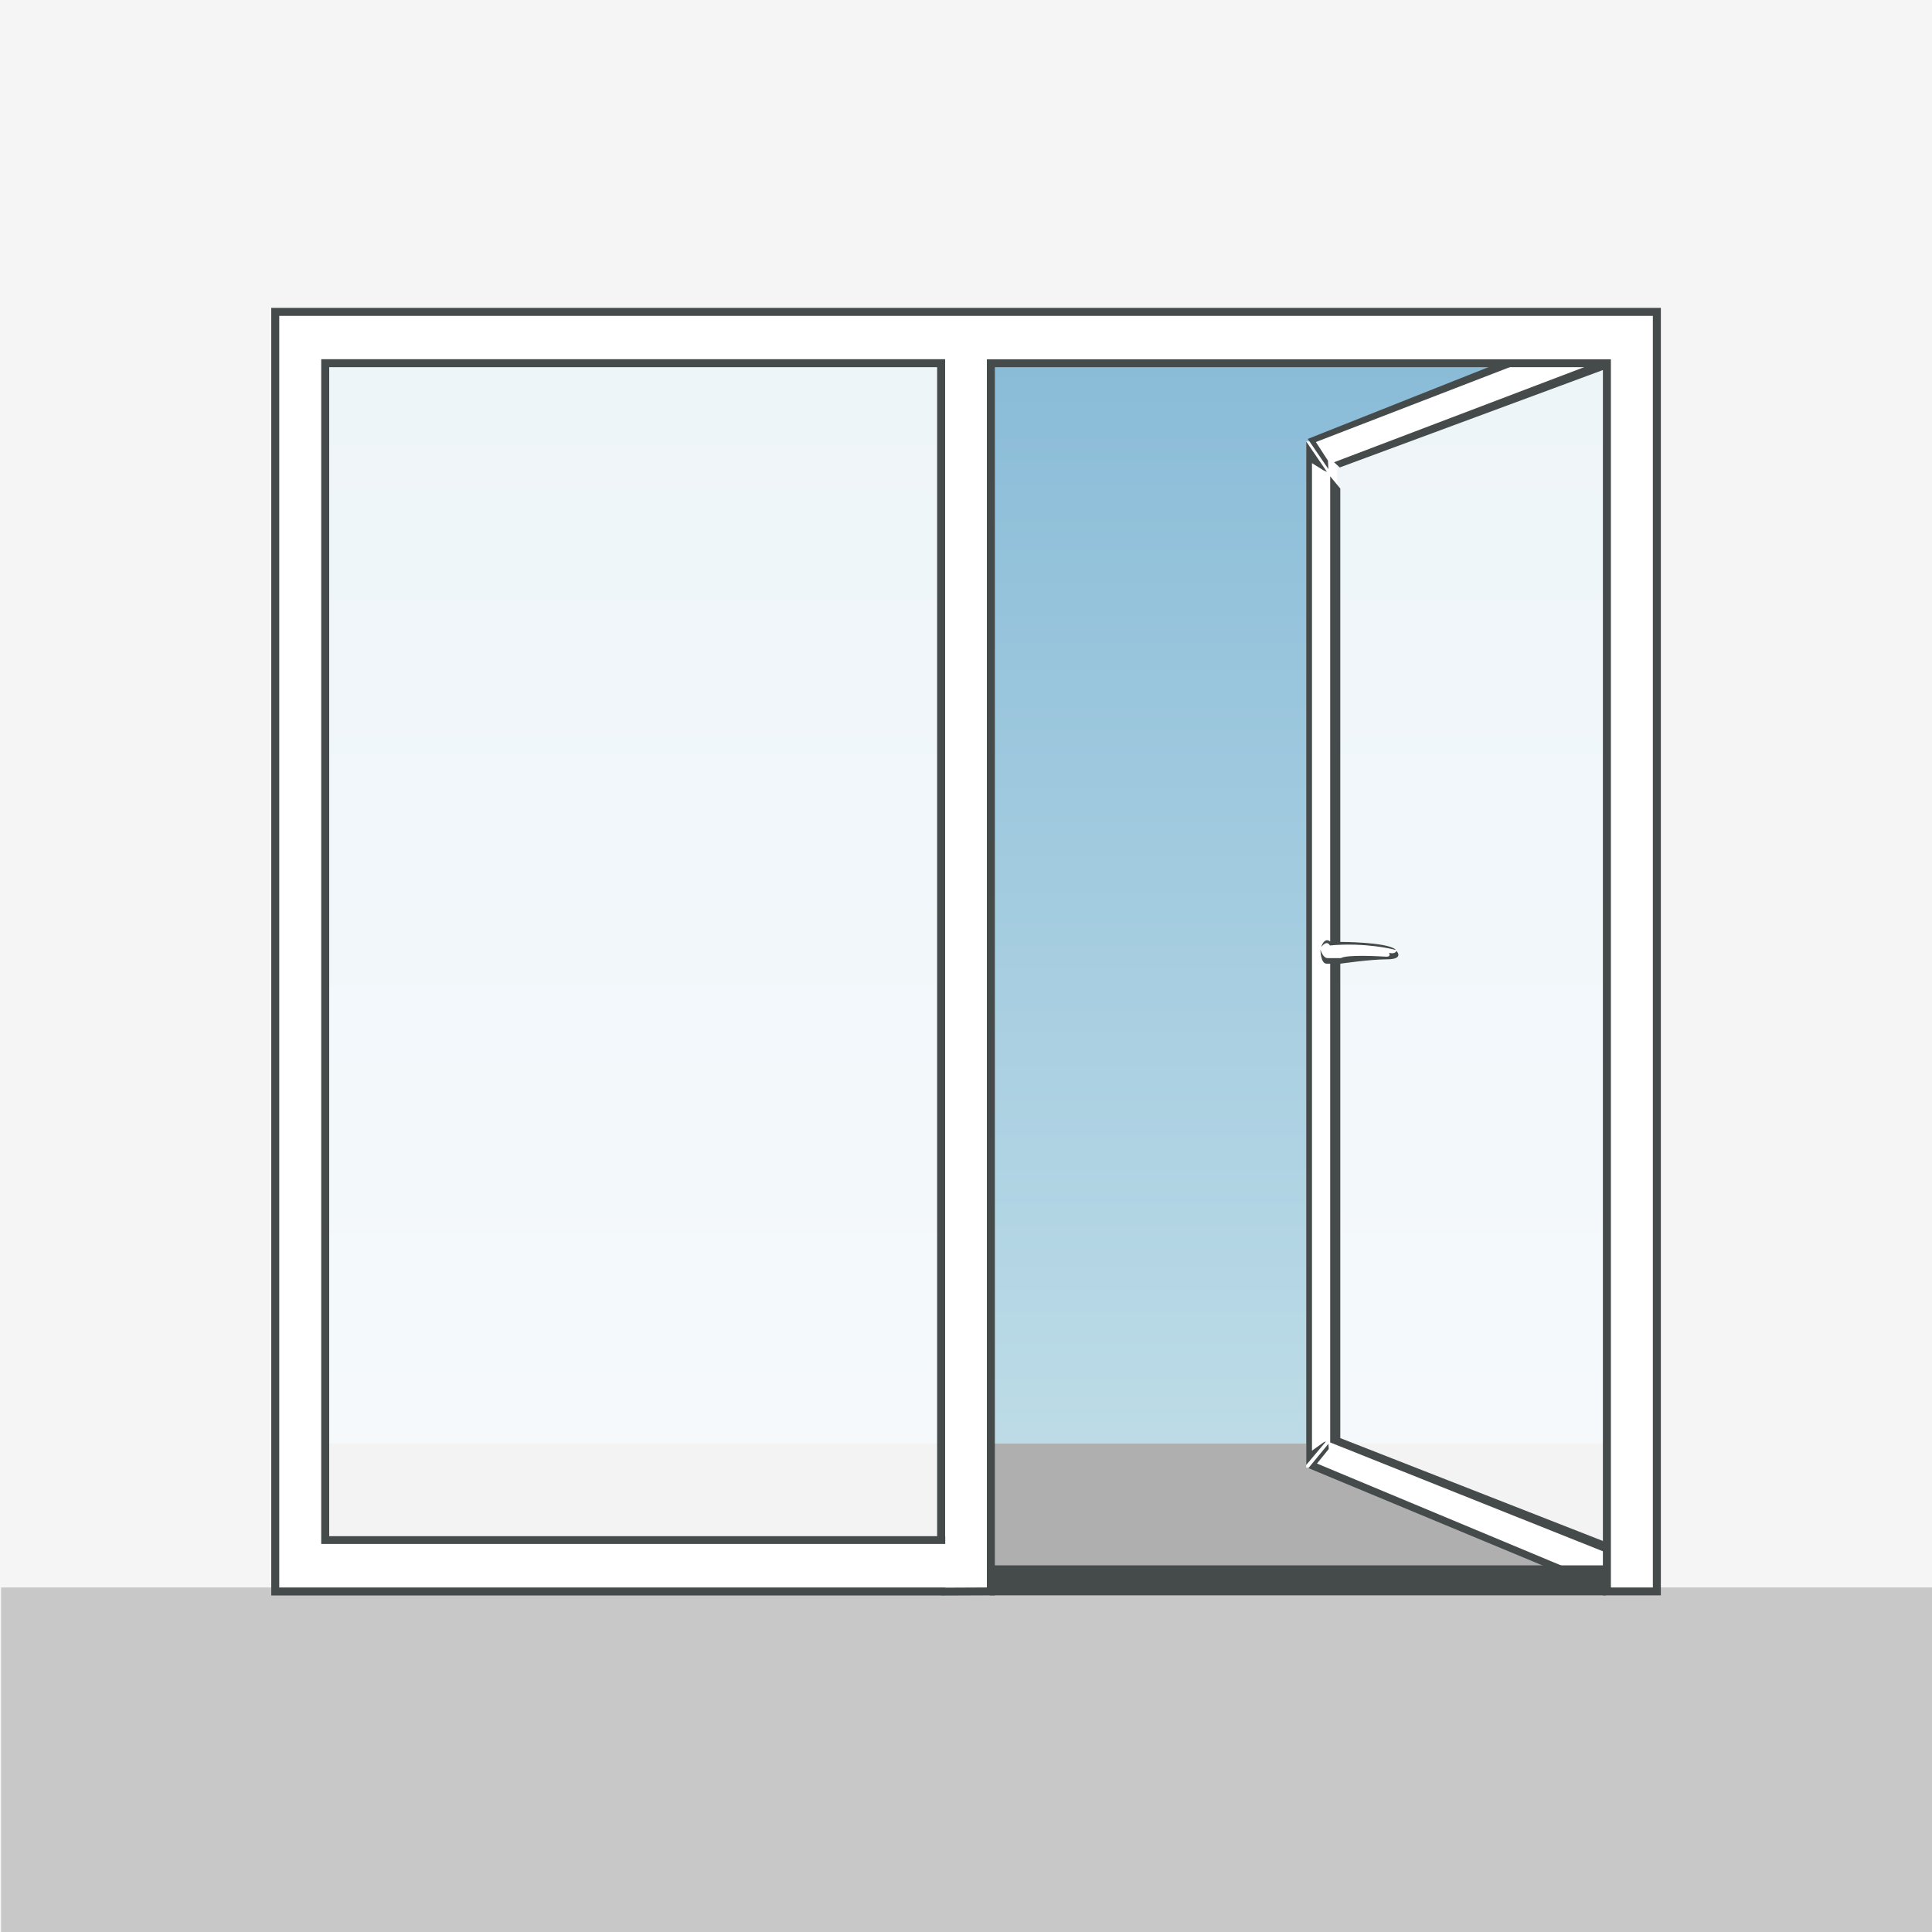
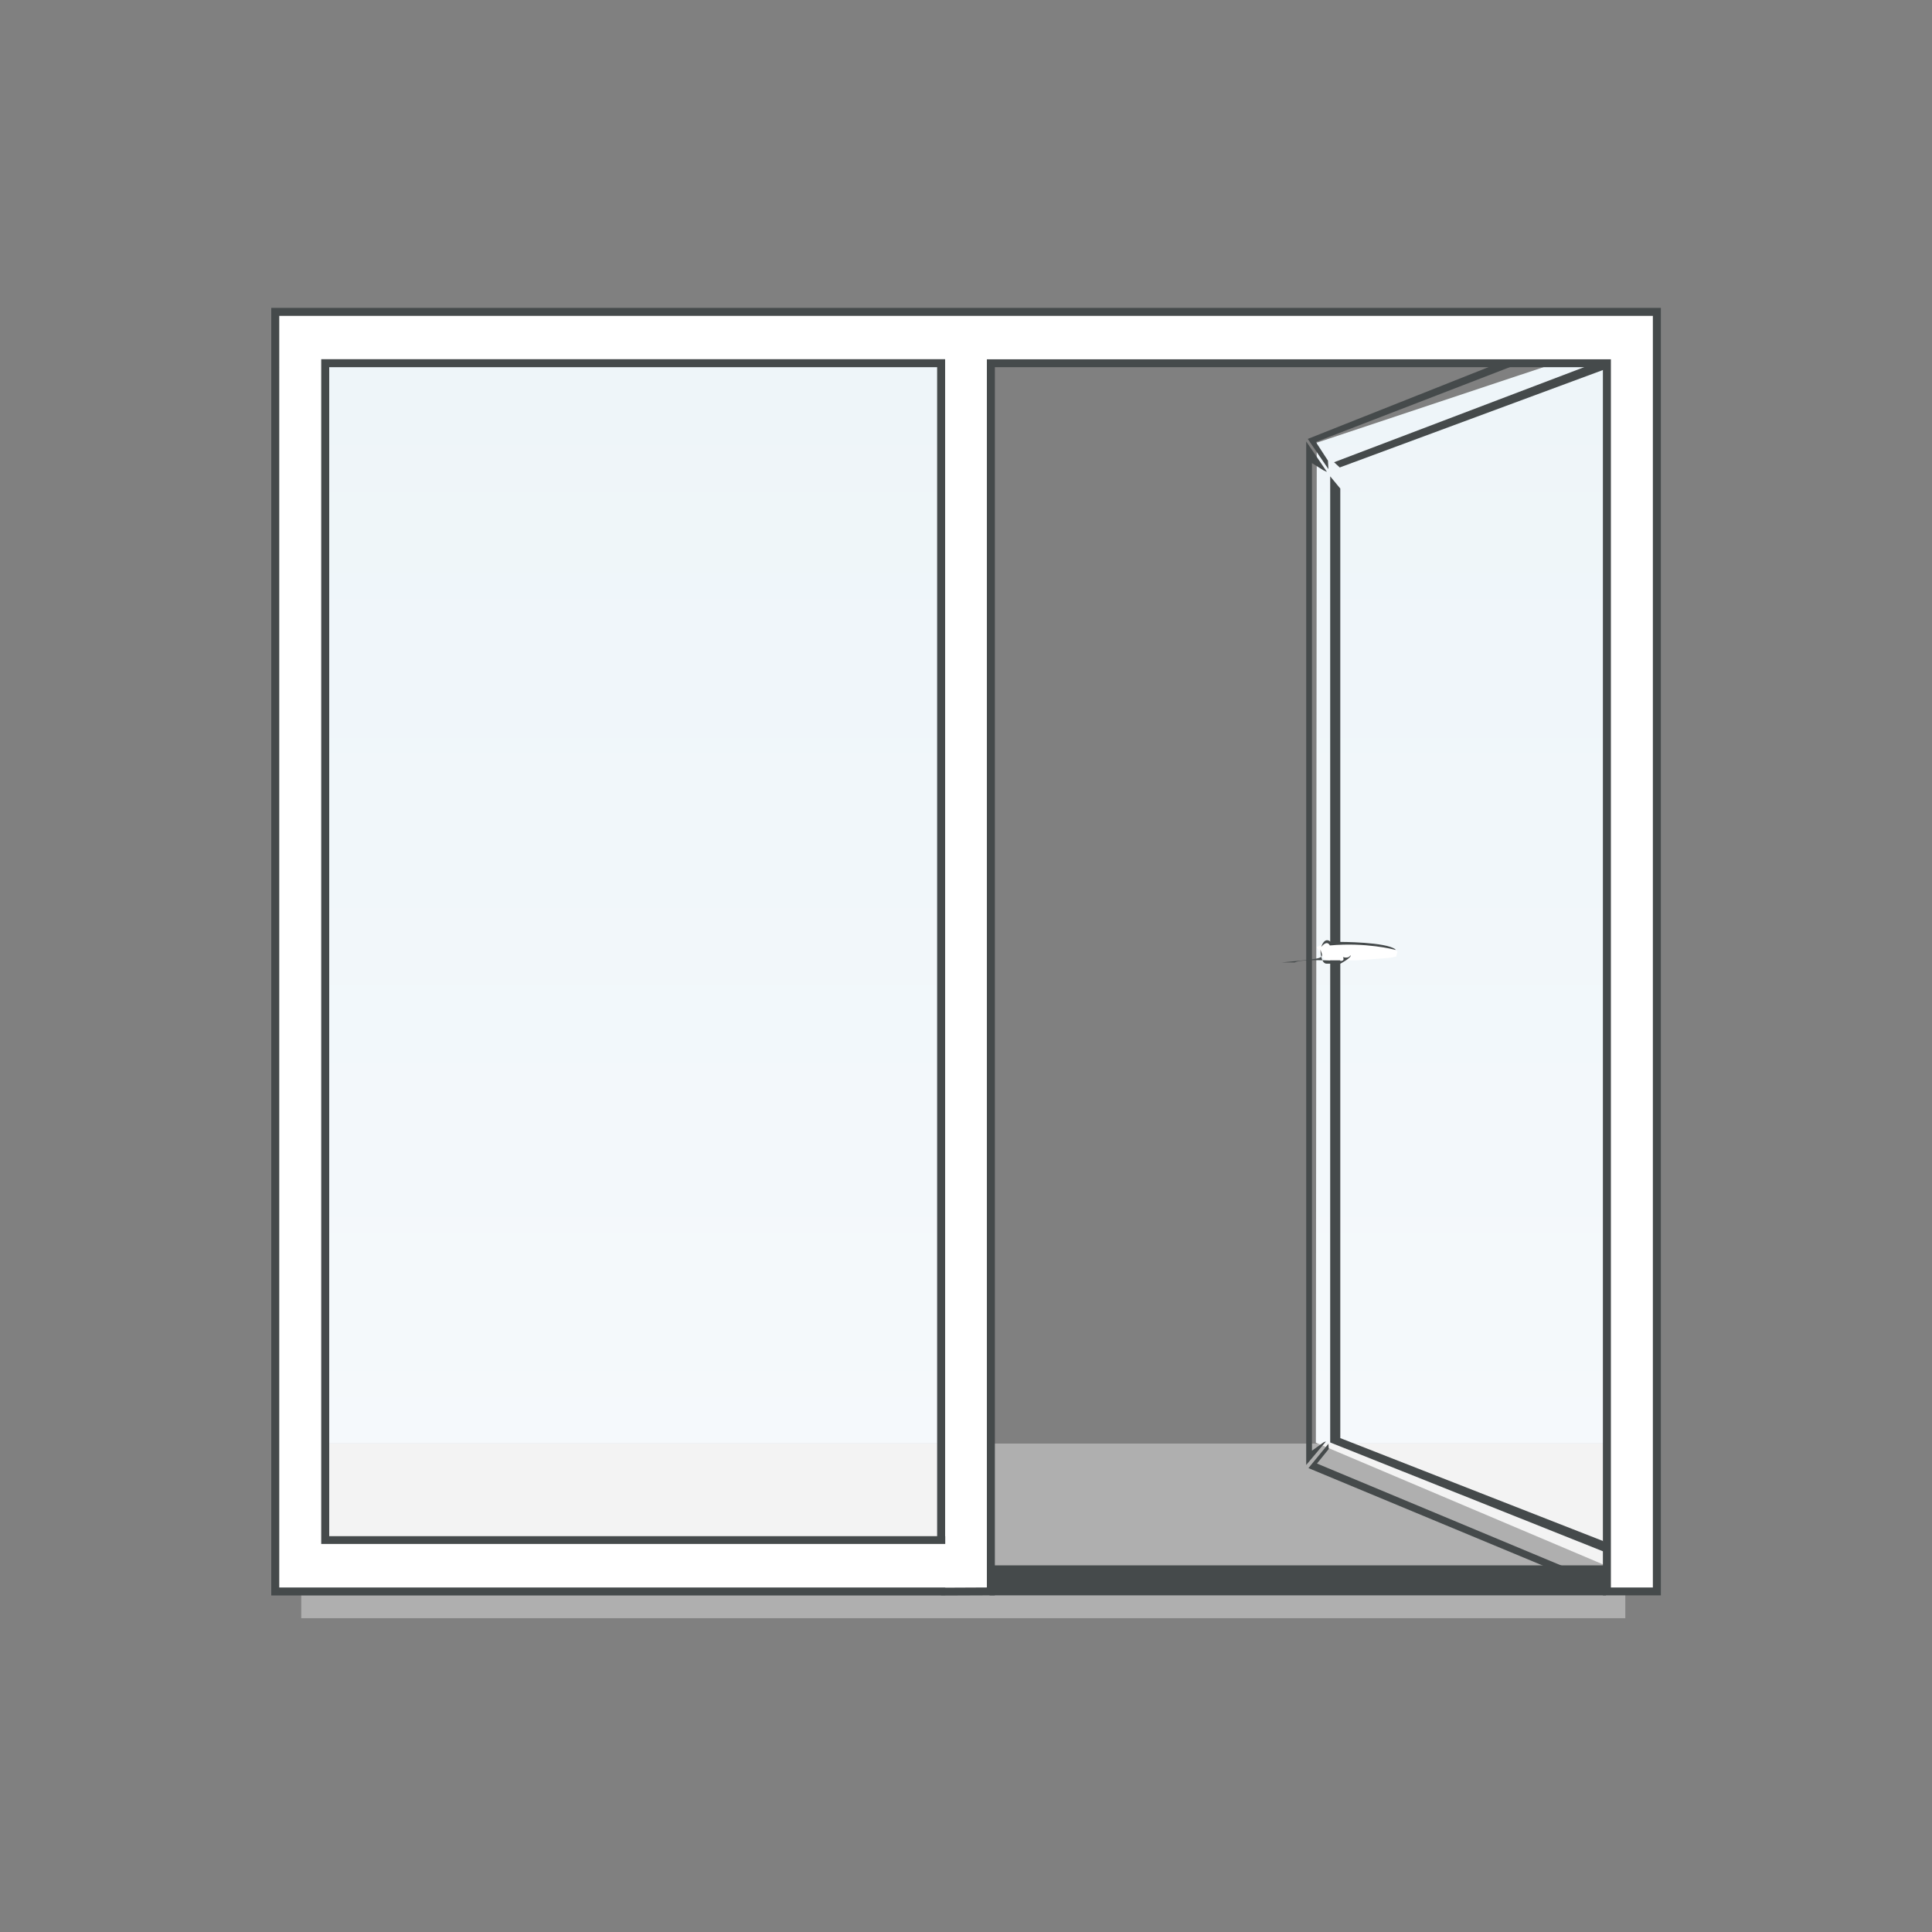
<svg xmlns="http://www.w3.org/2000/svg" version="1.1" x="0px" y="0px" viewBox="0 0 174 174" style="enable-background:new 0 0 174 174;" xml:space="preserve">
  <rect x="0" y="0" width="174" height="174" fill="#808080" stroke="none" />
  <style type="text/css">
	.st0{fill:#F5F5F5;}
	.st1{fill:url(#SVGID_1_);}
	.st2{fill:url(#SVGID_2_);}
	.st3{fill:url(#SVGID_3_);}
	.st4{fill:url(#SVGID_4_);}
	.st5{fill:url(#SVGID_5_);}
	.st6{fill:url(#SVGID_6_);}
	.st7{fill:url(#SVGID_7_);}
	.st8{fill:url(#SVGID_8_);}
	.st9{fill:url(#SVGID_9_);}
	.st10{fill:url(#SVGID_10_);}
	.st11{fill:url(#SVGID_11_);}
	.st12{fill:url(#SVGID_12_);}
	.st13{fill:url(#SVGID_13_);}
	.st14{fill:#AFAFAF;}
	.st15{fill:url(#SVGID_14_);}
	.st16{fill:url(#SVGID_15_);}
	.st17{fill:url(#SVGID_16_);}
	.st18{fill:url(#SVGID_17_);}
	.st19{fill:url(#SVGID_18_);}
	.st20{fill:url(#SVGID_19_);}
	.st21{fill:url(#SVGID_20_);}
	.st22{fill:url(#SVGID_21_);}
	.st23{fill:url(#SVGID_22_);}
	.st24{fill:url(#SVGID_23_);}
	.st25{fill:url(#SVGID_24_);}
	.st26{fill:url(#SVGID_25_);}
	.st27{fill:url(#SVGID_26_);}
	.st28{fill:#FEFEFE;}
	.st29{fill:url(#SVGID_27_);}
	.st30{fill:#FFFFFF;}
	.st31{fill:#454A4B;}
	.st32{fill:url(#SVGID_28_);}
	.st33{fill:#C8C8C8;}
	.st34{fill:url(#SVGID_29_);}
	.st35{fill:url(#SVGID_30_);}
	.st36{fill:url(#SVGID_31_);}
	.st37{fill:#F3F3F3;}
	.st38{fill:url(#SVGID_32_);}
	.st39{fill:url(#SVGID_33_);}
	.st40{fill:url(#SVGID_34_);}
	.st41{fill:url(#SVGID_35_);}
	.st42{fill:url(#SVGID_36_);}
	.st43{fill:url(#SVGID_37_);}
	.st44{fill:url(#SVGID_38_);}
	.st45{fill:url(#SVGID_39_);}
	.st46{fill:url(#SVGID_40_);}
	.st47{fill:url(#SVGID_41_);}
	.st48{fill:url(#SVGID_42_);}
	.st49{fill:url(#SVGID_43_);}
	.st50{fill:url(#SVGID_44_);}
	.st51{fill:url(#SVGID_45_);}
	.st52{fill:url(#SVGID_46_);}
	.st53{fill:url(#SVGID_47_);}
	.st54{fill:url(#SVGID_48_);}
	.st55{fill:url(#SVGID_49_);}
	.st56{fill:url(#SVGID_50_);}
	.st57{fill:url(#SVGID_51_);}
	.st58{fill:#FDFDFD;}
	.st59{fill:#E3E4E4;}
	.st60{fill:url(#SVGID_52_);}
	.st61{fill:#F7F7F7;}
	.st62{fill:url(#SVGID_53_);}
	.st63{fill:url(#SVGID_54_);}
	.st64{fill:url(#SVGID_55_);}
	.st65{fill:url(#SVGID_56_);}
	.st66{fill:url(#SVGID_57_);}
	.st67{fill:url(#SVGID_58_);}
	.st68{fill:url(#SVGID_59_);}
	.st69{fill:url(#SVGID_60_);}
	.st70{fill:url(#SVGID_61_);}
	.st71{fill:url(#SVGID_62_);}
	.st72{fill:url(#SVGID_63_);}
	.st73{fill:url(#SVGID_64_);}
	.st74{fill:url(#SVGID_65_);}
	.st75{fill:url(#SVGID_66_);}
	.st76{fill:url(#SVGID_67_);}
	.st77{fill:url(#SVGID_68_);}
	.st78{fill:url(#SVGID_69_);}
	.st79{fill:url(#SVGID_70_);}
	.st80{fill:url(#SVGID_71_);}
	.st81{fill:url(#SVGID_72_);}
	.st82{fill:url(#SVGID_73_);}
	.st83{fill:url(#SVGID_74_);}
	.st84{fill:url(#SVGID_75_);}
</style>
  <g id="HG">
</g>
  <g id="Himmel">
</g>
  <g id="türfremd">
</g>
  <g id="Türrahmen">
</g>
  <g id="Tür">
</g>
  <g id="info_beschreibung">
    <g>
-       <polyline class="st0" points="174,174 0,174 0,0 174,0 174,174   " />
      <linearGradient id="SVGID_1_" gradientUnits="userSpaceOnUse" x1="-5754" y1="-2.172830e-06" x2="-5753" y2="-2.172830e-06" gradientTransform="matrix(0 -112.361 -112.361 0 86.383 -646380.188)">
        <stop offset="0" style="stop-color:#C4E0E9" />
        <stop offset="0.786" style="stop-color:#97C4DC" />
        <stop offset="1" style="stop-color:#8ABCD8" />
      </linearGradient>
-       <path class="st1" d="M27.13,30.61h-0.75l0.75,105.95v-6.55h0.44L27.13,30.61 M146.38,30.61H87.05v99.4h31.64l-0.18-0.08    l0.08-90.06l27.38-9.12v99.26h0.41V30.61" />
      <polyline class="st14" points="146.38,145.74 27.13,145.74 27.13,130.01 146.38,130.01 146.38,145.74   " />
-       <rect x="0.1" y="142.97" class="st33" width="173.9" height="31.03" />
      <linearGradient id="SVGID_2_" gradientUnits="userSpaceOnUse" x1="-5754" y1="-0.408" x2="-5753" y2="-0.408" gradientTransform="matrix(0 -112.361 -112.361 0 86.383 -646380.188)">
        <stop offset="0" style="stop-color:#F6FAFC" />
        <stop offset="1" style="stop-color:#EEF5F9" />
      </linearGradient>
      <polyline class="st2" points="145.97,30.75 118.59,39.87 118.51,129.93 118.69,130.01 145.97,130.01 145.97,30.75   " />
      <polyline class="st37" points="145.97,130.01 118.69,130.01 145.97,141.57 145.97,130.01   " />
-       <polygon class="st30" points="144.94,32.74 140.73,32.74 137.34,32.74 135.7,32.74 117.94,39.76 117.64,39.76 117.64,132.18     118.9,132.18 118.92,132.4 143.16,142.45 144.54,143 144.54,139.34 121.33,130.26 120.43,129.66 120.43,41.9   " />
      <polygon class="st31" points="119.42,129.82 117.64,131.94 117.64,39.76 119.51,42.5 119.18,42.35 118.16,41.71 118.16,130.65     119.22,129.89   " />
      <polygon class="st31" points="120.15,41.63 145.48,32 145.48,81.99 144.92,79.19 144.92,33.12 120.66,42.1   " />
      <polygon class="st31" points="120.71,44 120.71,129.52 144.38,138.79 144.68,139.84 119.8,129.91 119.8,42.9   " />
      <polygon class="st31" points="118.51,39.81 137.34,32.54 135.38,32.54 117.78,39.53 119.64,42.25 119.6,41.49   " />
      <polygon class="st31" points="146.38,143.36 145.85,143.18 118.61,131.81 119.67,130.5 119.64,130.03 117.84,132.22     144.63,143.36   " />
      <polygon class="st30" points="118.58,85.3 119.57,84.82 119.91,84.89 120.54,84.95 121.96,84.94 123.89,85.06 125.01,85.3     125.62,85.51 125.86,85.72 125.74,86.15 125.14,86.27 122.16,86.49 119.34,86.49   " />
-       <path class="st31" d="M118.92,85.52c0,0,0.01,1.27,0.55,1.27c0.54,0,1.25,0,1.25,0s2.71-0.39,4.15-0.39s1.07-0.57,0.9-0.76    c0,0-0.11,0.33-0.67,0.17c0,0,0.22,0.37-0.25,0.35c-0.47-0.02-3.47-0.22-4.09,0.13h-1.18C119.57,86.29,119.18,86.35,118.92,85.52z    " />
+       <path class="st31" d="M118.92,85.52c0,0,0.01,1.27,0.55,1.27c0.54,0,1.25,0,1.25,0s1.07-0.57,0.9-0.76    c0,0-0.11,0.33-0.67,0.17c0,0,0.22,0.37-0.25,0.35c-0.47-0.02-3.47-0.22-4.09,0.13h-1.18C119.57,86.29,119.18,86.35,118.92,85.52z    " />
      <path class="st31" d="M118.99,85.29c0,0,0.28-0.98,0.86-0.46h0.85c0,0,4.13,0,4.97,0.67c0,0,0.06,0.1-0.11,0.02    c0,0-2.55-0.67-5.79-0.37C119.76,85.14,119.55,84.6,118.99,85.29z" />
      <linearGradient id="SVGID_3_" gradientUnits="userSpaceOnUse" x1="-5754" y1="0.261" x2="-5753" y2="0.261" gradientTransform="matrix(0 -112.361 -112.361 0 86.383 -646380.188)">
        <stop offset="0" style="stop-color:#F6FAFC" />
        <stop offset="1" style="stop-color:#EEF5F9" />
      </linearGradient>
      <polyline class="st3" points="87.05,30.61 27.13,30.61 27.57,130.01 87.05,130.01 87.05,30.61   " />
      <polyline class="st37" points="87.05,130.01 27.57,130.01 27.62,140.13 87.05,140.89 87.05,130.01   " />
      <path class="st30" d="M24.79,28.09v115.24h4.5h59.54v-0.36h0.21V32.72h55.67v110.61h4.5V28.09H24.79z M29.29,32.72h55.69V138.7    H29.29V32.72z" />
      <path class="st31" d="M85.13,138.35H29.65V33.07H84.4l0,105.63h0.72l0-106.35H28.93v106.7h56.2V138.35L85.13,138.35z M84.76,143.7    l4.84-0.02V33.07l54.76,0v110.61h5.22V27.73H89.21h-4.43H24.43v115.96h60.7v-0.72l-59.98,0V28.45l59.64,0h4.43h59.64v114.52h-3.78    V32.36H88.88v110.61l-4.13,0.02L84.76,143.7L84.76,143.7z" />
      <rect x="89.13" y="140.98" class="st31" width="55.5" height="2.7" />
    </g>
  </g>
  <g id="runde_infobuttons">
</g>
</svg>